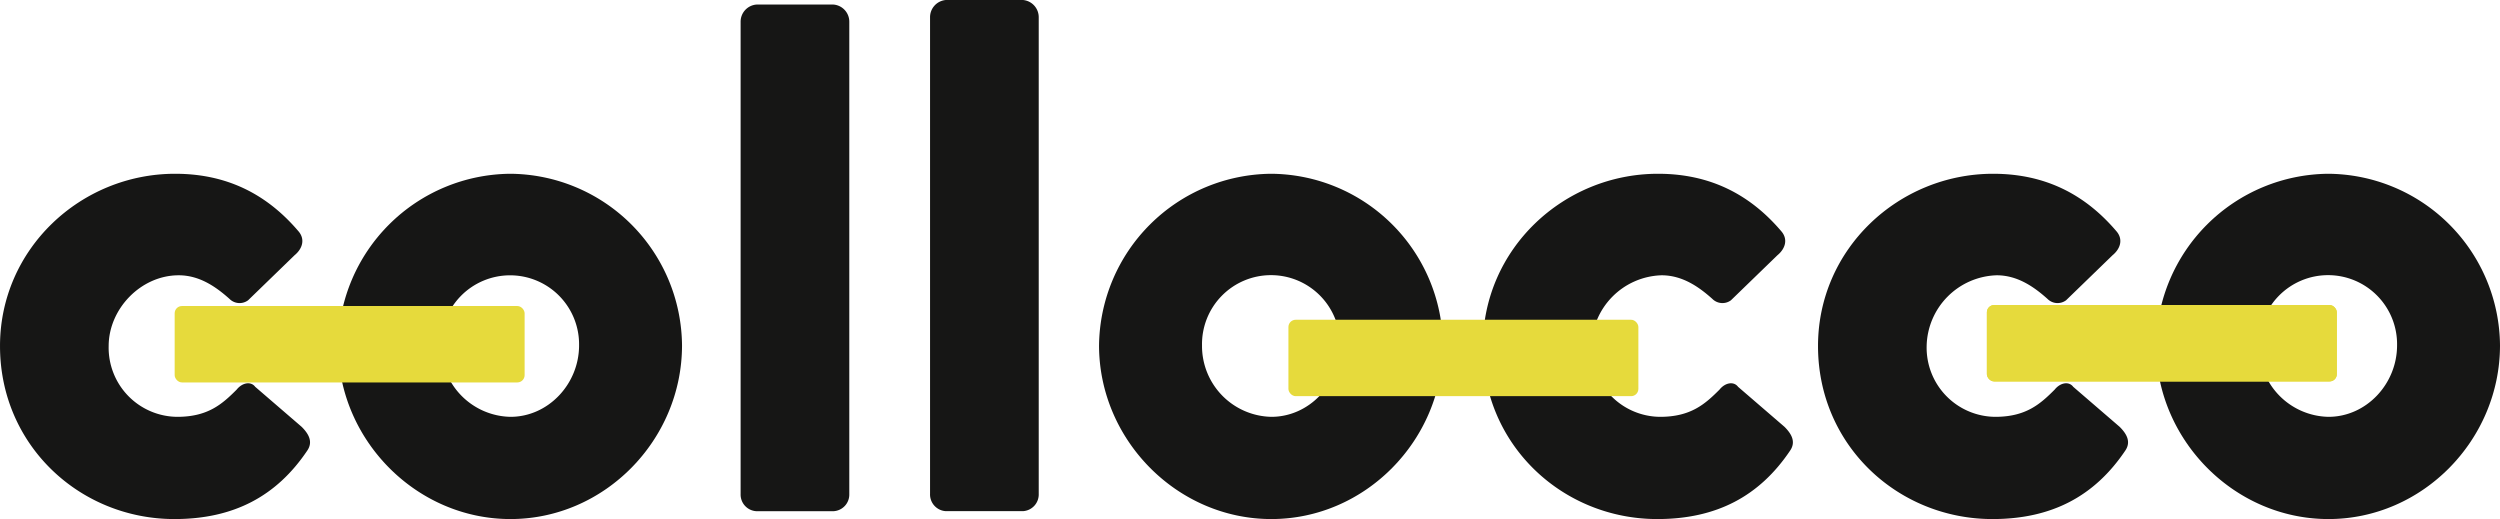
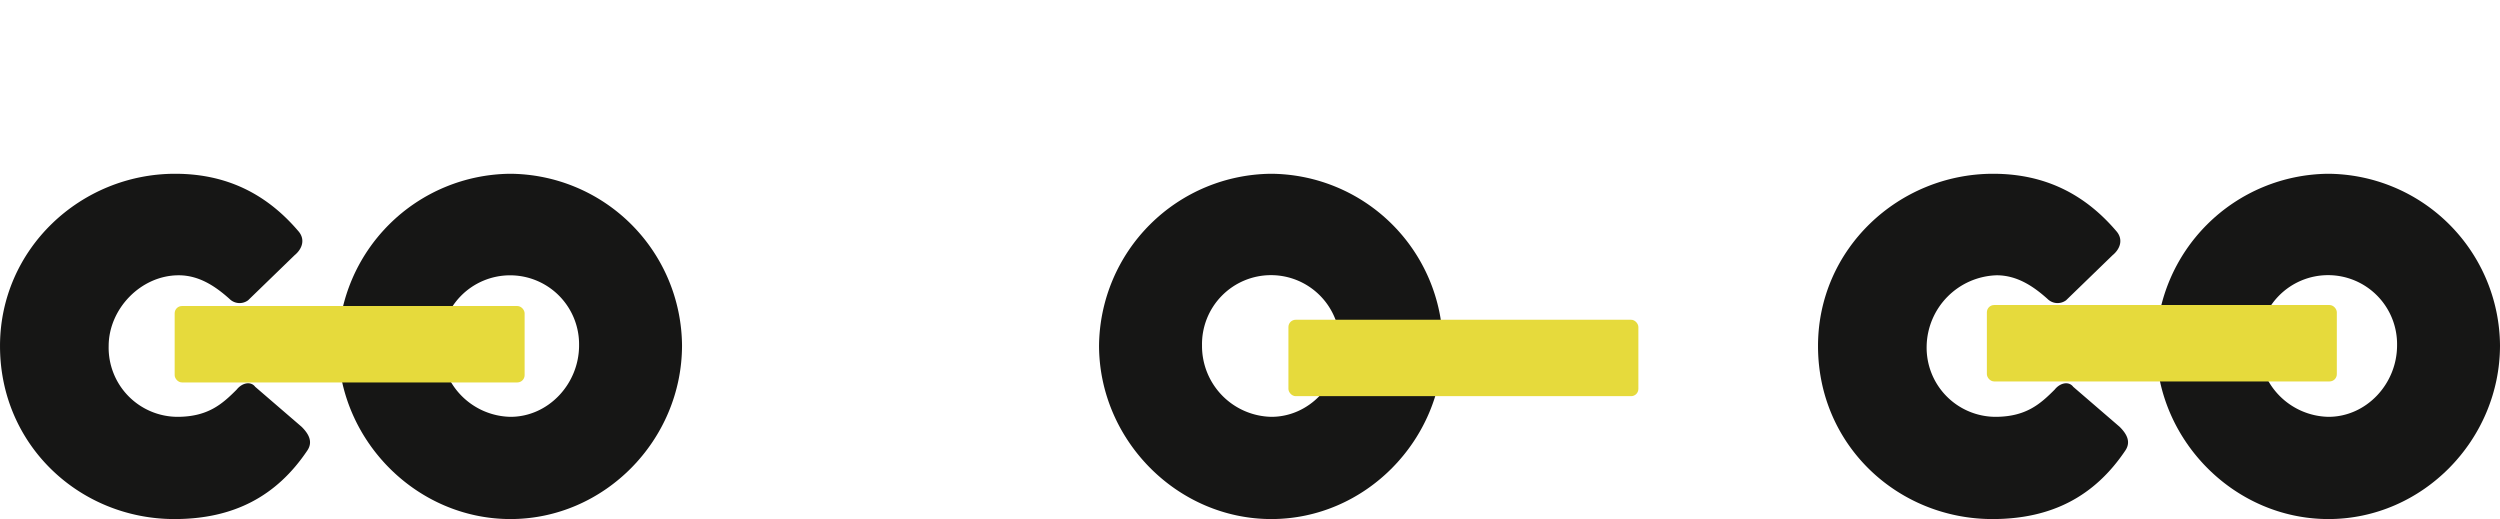
<svg xmlns="http://www.w3.org/2000/svg" width="475.905" height="98.809" viewBox="0 0 475.905 98.809">
  <g id="Gruppe_1" data-name="Gruppe 1" transform="translate(-490.853 -37.803)">
    <path id="Pfad_1" data-name="Pfad 1" d="M524.194,58.55c9.933,0,17.554,3.948,23.541,11.024,1.225,1.5.681,3.265-.816,4.491l-8.844,8.572a2.719,2.719,0,0,1-3.538-.271c-2.587-2.314-5.717-4.491-9.664-4.491-7.211,0-13.335,6.4-13.335,13.473A13.161,13.161,0,0,0,524.6,104.82c5.852,0,8.573-2.449,11.295-5.172,1.089-1.36,2.721-1.631,3.538-.544l8.846,7.621c1.362,1.36,2.176,2.857,1.087,4.49-5.85,8.71-14.015,13.065-25.311,13.065-17.963,0-33.2-14.016-33.2-32.932C490.853,72.839,506.23,58.55,524.194,58.55Z" transform="translate(0 12.332)" fill="#161615" />
    <path id="Pfad_2" data-name="Pfad 2" d="M564.024,58.55a32.936,32.936,0,0,1,32.661,32.661c0,17.963-14.7,33.068-32.661,33.068s-32.8-15.105-32.8-33.068A33.052,33.052,0,0,1,564.024,58.55Zm0,46.27c7.213,0,13.064-6.26,13.064-13.608a13.133,13.133,0,1,0-26.263,0A13.477,13.477,0,0,0,564.024,104.82Z" transform="translate(23.999 12.332)" fill="#161615" />
-     <path id="Pfad_3" data-name="Pfad 3" d="M579.626,41.623a3.273,3.273,0,0,1,2.994-3.275h14.7a3.273,3.273,0,0,1,2.994,3.275v89.893a3.172,3.172,0,0,1-2.994,3.275h-14.7a3.172,3.172,0,0,1-2.994-3.275Z" transform="translate(52.212 0.324)" fill="#161615" />
-     <path id="Pfad_4" data-name="Pfad 4" d="M602.332,41.108a3.29,3.29,0,0,1,2.994-3.305h14.7a3.29,3.29,0,0,1,2.994,3.305v90.7a3.188,3.188,0,0,1-2.994,3.3h-14.7a3.188,3.188,0,0,1-2.994-3.3Z" transform="translate(65.567 0)" fill="#161615" />
    <path id="Pfad_5" data-name="Pfad 5" d="M655.446,58.55A32.933,32.933,0,0,1,688.1,91.211c0,17.963-14.7,33.068-32.658,33.068s-32.8-15.105-32.8-33.068A33.052,33.052,0,0,1,655.446,58.55Zm0,46.27c7.21,0,13.063-6.26,13.063-13.608a13.134,13.134,0,1,0-26.264,0A13.479,13.479,0,0,0,655.446,104.82Z" transform="translate(77.427 12.332)" fill="#161615" />
-     <path id="Pfad_6" data-name="Pfad 6" d="M702,58.55c9.933,0,17.556,3.948,23.541,11.024,1.226,1.5.681,3.265-.816,4.491l-8.846,8.572a2.717,2.717,0,0,1-3.536-.271c-2.586-2.314-5.716-4.491-9.662-4.491a13.751,13.751,0,0,0-13.337,13.473A13.161,13.161,0,0,0,702.4,104.82c5.853,0,8.576-2.449,11.3-5.172,1.089-1.36,2.723-1.631,3.54-.544l8.842,7.621c1.363,1.36,2.18,2.857,1.091,4.49-5.85,8.71-14.017,13.065-25.313,13.065-17.961,0-33.2-14.016-33.2-32.932C668.657,72.839,684.035,58.55,702,58.55Z" transform="translate(104.474 12.332)" fill="#161615" />
    <path id="Pfad_7" data-name="Pfad 7" d="M742.374,58.55c9.933,0,17.556,3.948,23.541,11.024,1.226,1.5.681,3.265-.816,4.491l-8.845,8.572a2.717,2.717,0,0,1-3.536-.271c-2.586-2.314-5.716-4.491-9.662-4.491a13.751,13.751,0,0,0-13.337,13.473A13.162,13.162,0,0,0,742.78,104.82c5.853,0,8.576-2.449,11.3-5.172,1.089-1.36,2.723-1.631,3.54-.544l8.842,7.621c1.363,1.36,2.179,2.857,1.091,4.49-5.853,8.71-14.016,13.065-25.313,13.065-17.961,0-33.2-14.016-33.2-32.932C709.033,72.839,724.411,58.55,742.374,58.55Z" transform="translate(127.895 12.332)" fill="#161615" />
    <path id="Pfad_8" data-name="Pfad 8" d="M782.205,58.55a32.933,32.933,0,0,1,32.658,32.661c0,17.963-14.7,33.068-32.658,33.068s-32.8-15.105-32.8-33.068A33.052,33.052,0,0,1,782.205,58.55Zm0,46.27c7.21,0,13.063-6.26,13.063-13.608a13.134,13.134,0,1,0-26.264,0A13.479,13.479,0,0,0,782.205,104.82Z" transform="translate(151.895 12.332)" fill="#161615" />
    <rect id="Rechteck_1" data-name="Rechteck 1" width="66.618" height="14.545" rx="1.385" transform="translate(524.103 96.058)" fill="#e6da3c" />
    <rect id="Rechteck_2" data-name="Rechteck 2" width="66.618" height="14.545" rx="1.385" transform="translate(736.119 98.672)" fill="#e6da3c" />
    <rect id="Rechteck_3" data-name="Rechteck 3" width="66.618" height="14.545" rx="1.385" transform="translate(869.078 95.869)" fill="#e6da3c" />
-     <rect id="Rechteck_86" data-name="Rechteck 86" width="66.618" height="14.545" rx="1.385" transform="translate(869.078 95.869)" fill="#e6da3c" />
  </g>
</svg>